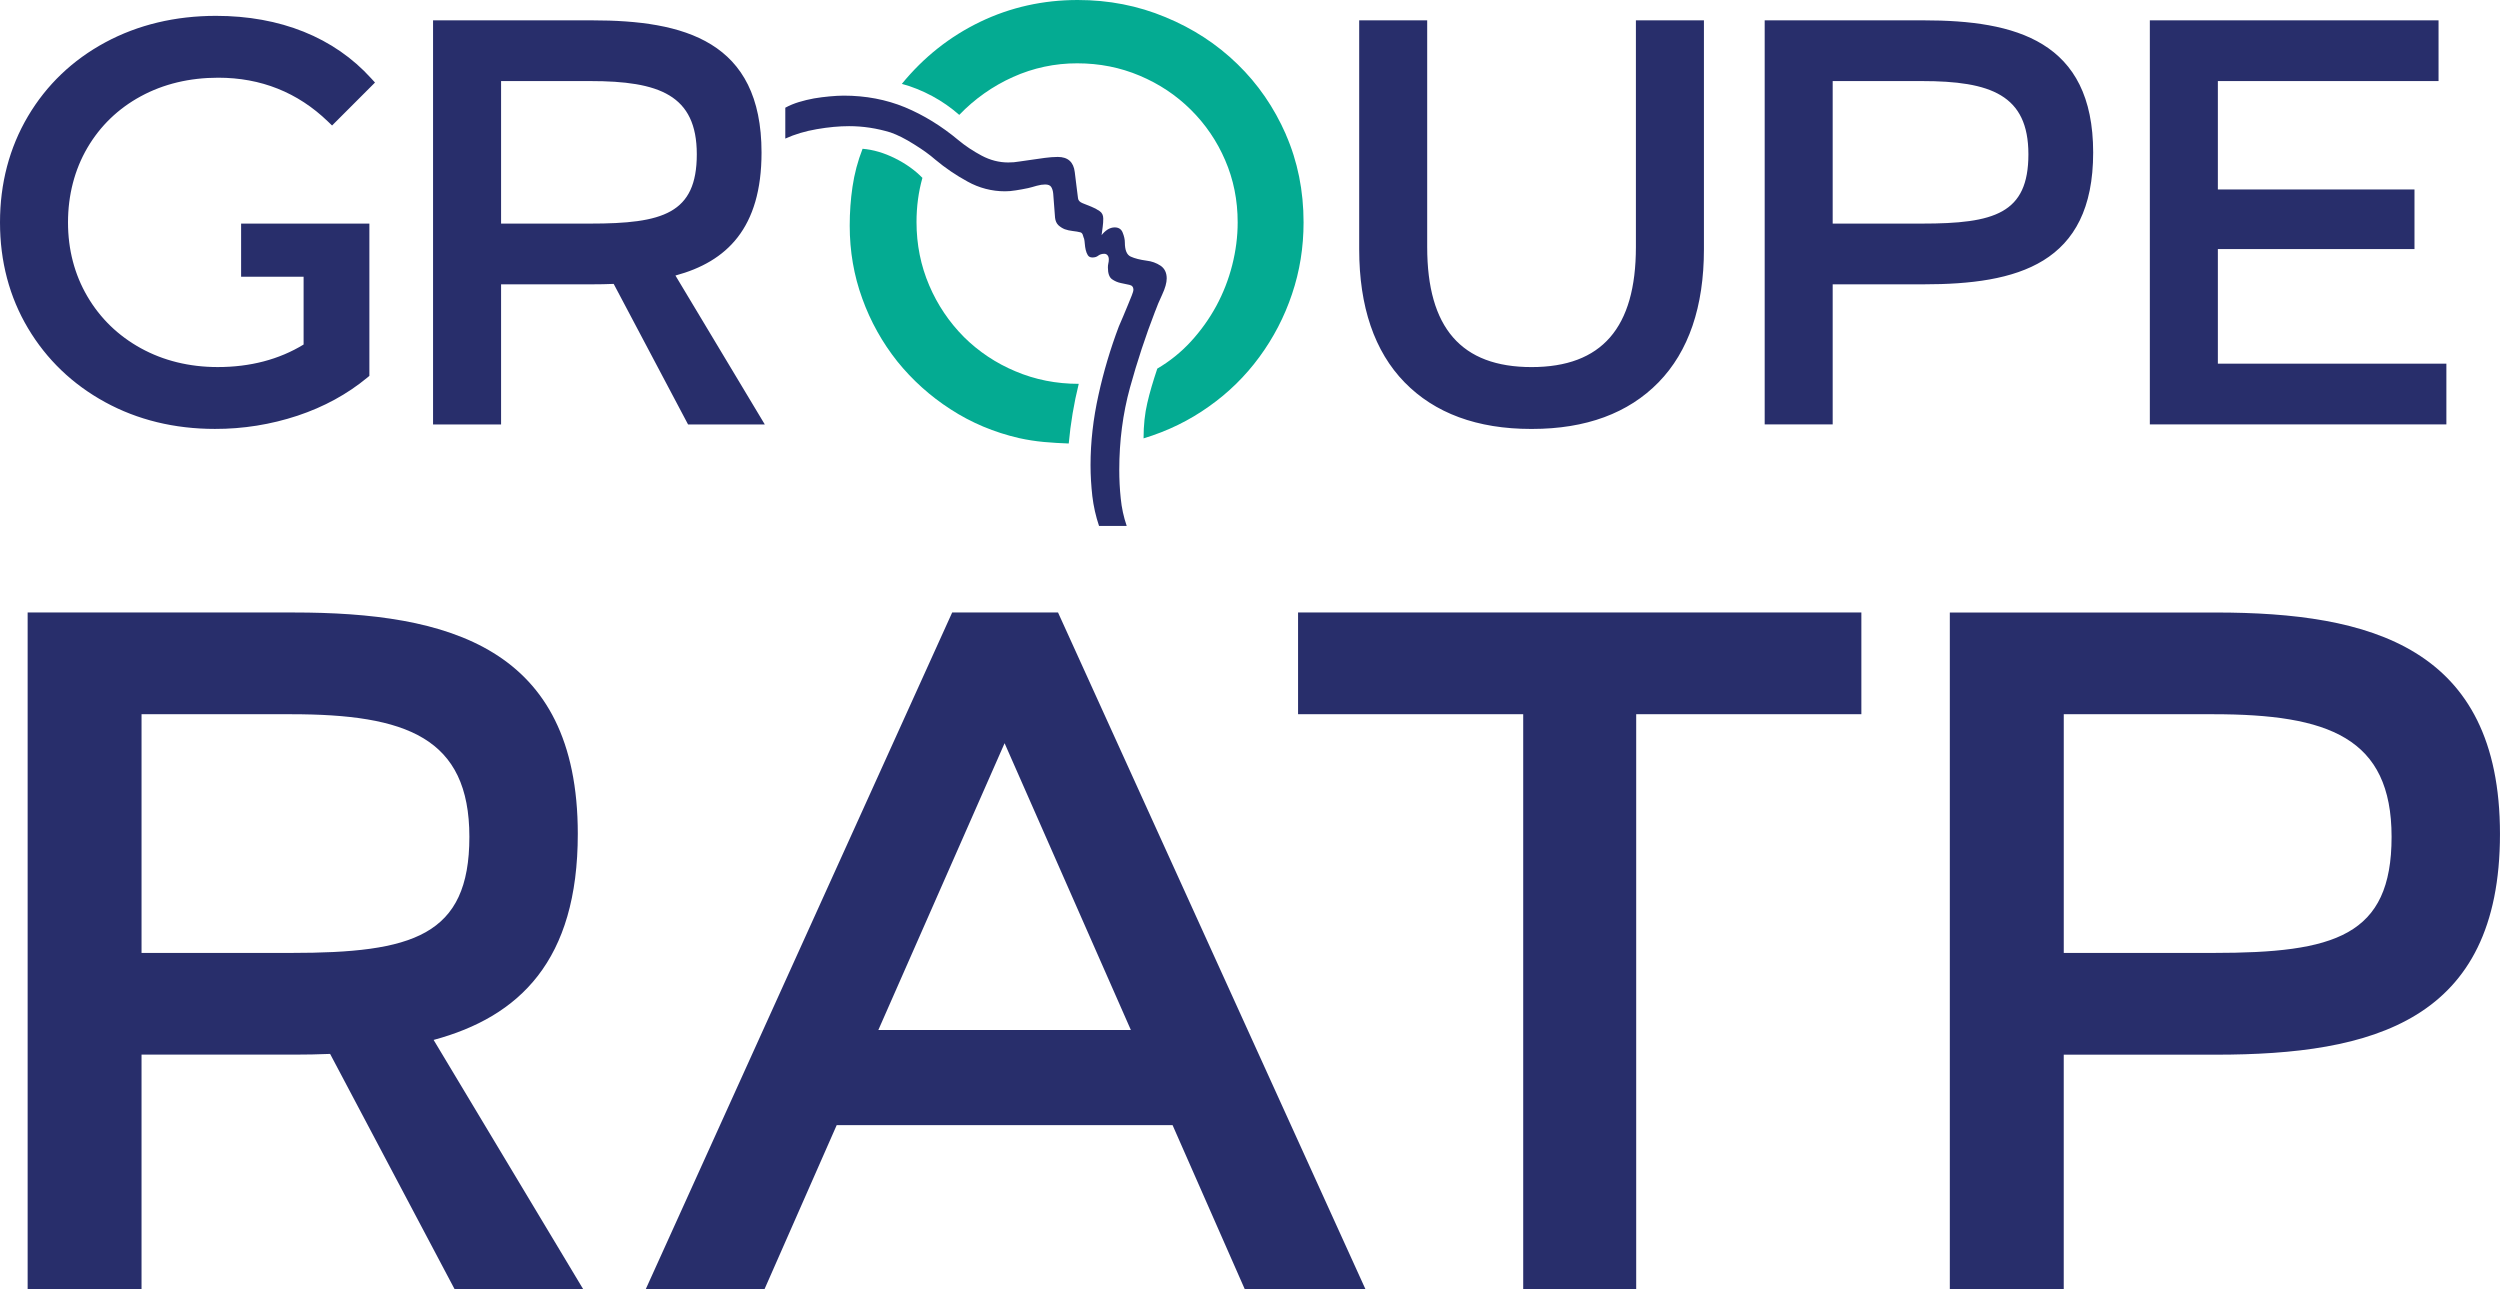
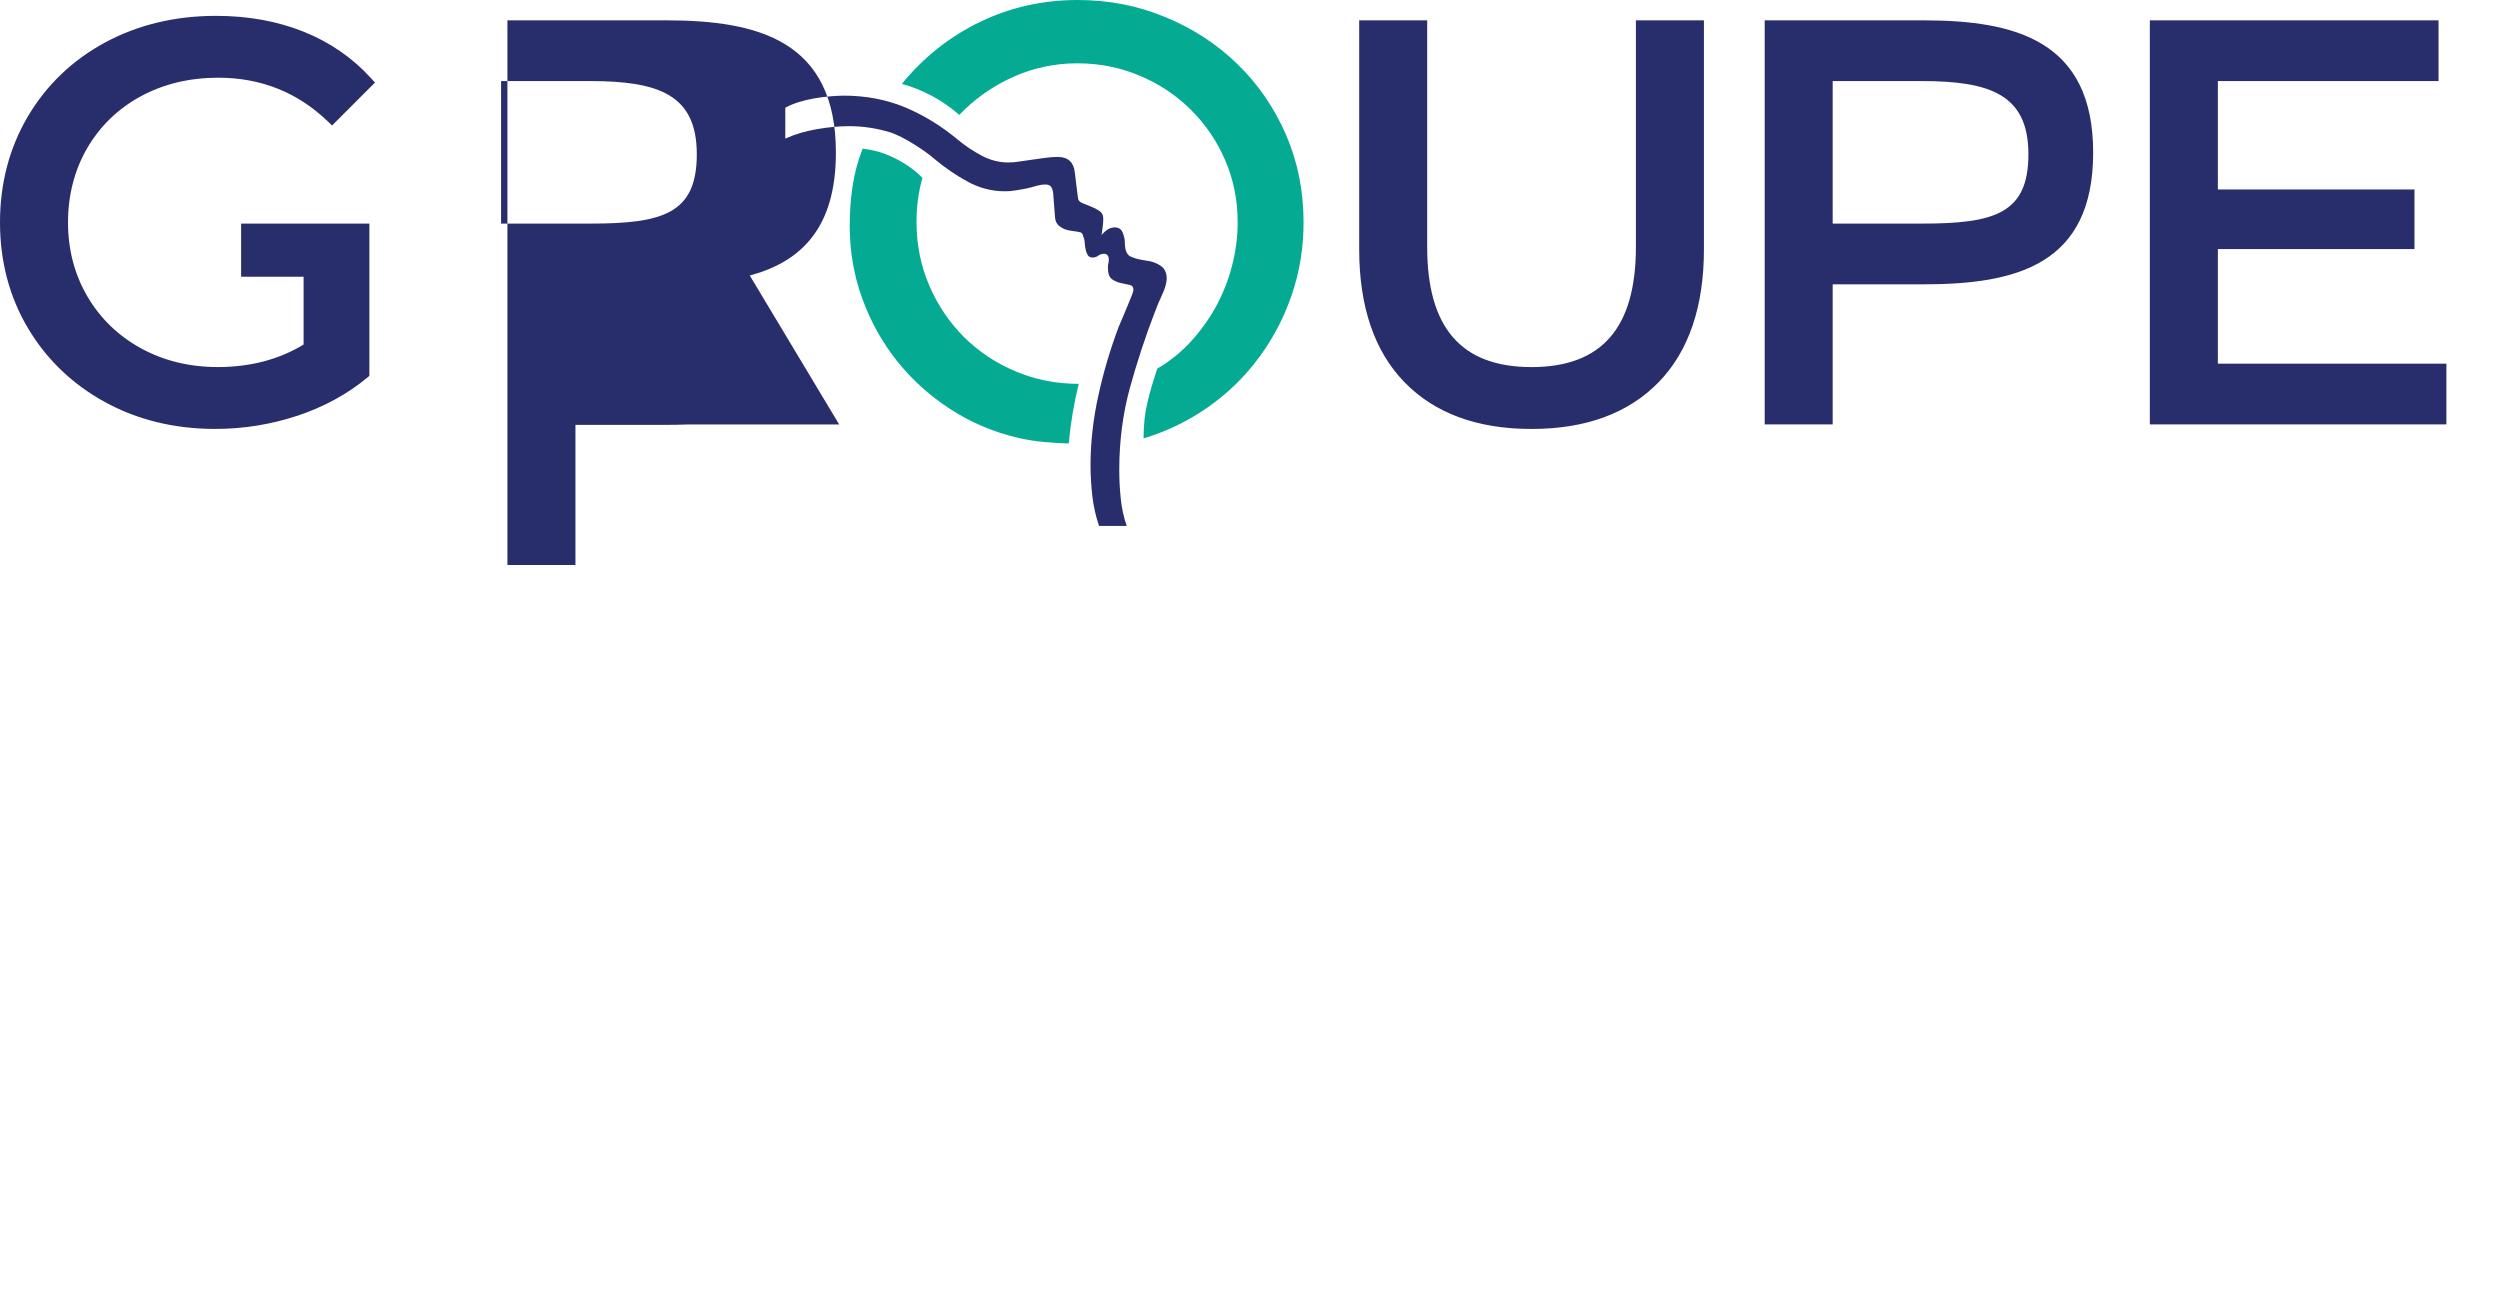
<svg xmlns="http://www.w3.org/2000/svg" id="Calque_1" data-name="Calque 1" viewBox="0 0 935.28 482.35">
  <defs>
    <style>
      .cls-1 {
        fill: #04ab92;
      }

      .cls-1, .cls-2 {
        fill-rule: evenodd;
      }

      .cls-2 {
        fill: #282e6b;
      }
    </style>
  </defs>
-   <path class="cls-2" d="M894.72,313.08c0-37.18-23.62-45.88-66.74-45.88h-55.9v89.3h55.9c45.46,0,66.74-6.24,66.74-43.42h0ZM829.03,394.56h-56.96v87.8h-42.62v-253.21h99.57c57.55,0,106.25,12.76,106.25,82.85s-47.69,82.57-106.25,82.57h0ZM175.6,313.08c0-37.19-23.61-45.88-66.74-45.88h-55.91v89.3h55.91c45.46,0,66.74-6.24,66.74-43.42h0ZM170.1,482.35l-46.6-88.07c-4.45.18-8.98.27-13.59.27h-56.96v87.8H10.34v-253.21h99.58c57.55,0,106.24,12.76,106.24,82.85,0,47.34-21.77,68.38-53.94,77.06l55.99,93.3h-48.1,0ZM485.63,229.14h210.73v38.06h-84.24v215.15h-42.27v-215.15h-84.23v-38.06ZM423.07,385.33h-94.47l47.23-107.29,47.24,107.29ZM356.22,229.14l-114.66,253.2h44.43l27.03-61.42h125.65l27.03,61.42h45.15l-115.03-253.2h-39.59,0Z" />
  <path class="cls-1" d="M481.08,50.32c-4.45-10.14-10.49-18.93-18.16-26.36-7.67-7.46-16.65-13.32-26.93-17.55-10.28-4.29-21.21-6.41-32.8-6.41-12.96,0-25.13,2.71-36.48,8.16-11.36,5.48-21.13,13.2-29.32,23.22,3.85,1.02,7.65,2.57,11.42,4.59,3.61,1.95,6.98,4.3,10.06,7.01,5.73-5.97,12.55-10.78,20.1-14.17,7.56-3.41,15.77-5.15,24.06-5.12,8.29,0,16.08,1.55,23.34,4.62,7.29,3.07,13.64,7.3,19.07,12.68,5.49,5.41,9.87,11.84,12.9,18.92,3.13,7.22,4.69,14.97,4.69,23.28,0,5.34-.69,10.67-2.05,16.03-1.35,5.32-3.35,10.44-5.96,15.27-2.61,4.79-5.79,9.24-9.48,13.26-3.66,3.99-7.9,7.41-12.58,10.15-1.57,4.69-2.85,8.96-3.74,12.88-.93,3.94-1.4,8.32-1.4,13.22,9-2.72,17.15-6.71,24.47-11.94,7.24-5.1,13.61-11.34,18.84-18.48,5.27-7.16,9.4-15.1,12.22-23.54,2.91-8.58,4.33-17.54,4.33-26.86,0-11.81-2.22-22.81-6.63-32.87h0ZM360.58,126.03c-5.5-5.53-9.89-12.06-12.94-19.24-3.17-7.41-4.76-15.29-4.76-23.7,0-5.79.73-11.31,2.21-16.55-2.74-2.81-6.15-5.27-10.24-7.31-4.12-2.05-8.17-3.24-12.15-3.57-1.79,4.58-3.06,9.35-3.77,14.22-.7,4.72-1.04,9.57-1.04,14.56,0,9.54,1.56,18.65,4.71,27.28,3.05,8.48,7.47,16.41,13.08,23.47,5.65,7.02,12.4,13.08,19.98,17.95,7.72,5.02,16.25,8.6,25.58,10.76,3.07.67,6.15,1.16,9.3,1.45,3.11.29,6.22.46,9.29.57.68-7.52,1.93-14.99,3.74-22.32-8.42,0-16.32-1.56-23.7-4.7-7.2-3-13.74-7.36-19.28-12.85Z" />
-   <path class="cls-2" d="M432.24,116.27c.56-1.59,1.4-3.61,2.54-6.04,1.13-2.43,1.7-4.46,1.7-6.07,0-2.13-.78-3.73-2.3-4.76-1.56-1.03-3.34-1.67-5.2-1.88-2.49-.33-4.49-.85-5.96-1.52-1.48-.66-2.2-2.45-2.2-5.29,0-1.14-.28-2.36-.8-3.65-.49-1.31-1.5-1.99-3.01-1.99-.93,0-1.85.3-2.72.85-.83.56-1.57,1.25-2.17,2.05l.41-3.08c.14-1.03.21-2.07.21-3.11,0-1.27-.45-2.2-1.39-2.82-.96-.66-1.99-1.21-3.08-1.64-1.16-.48-2.24-.91-3.26-1.3-1.03-.41-1.63-1.03-1.71-1.83-.24-1.63-.45-3.27-.62-4.91-.17-1.65-.38-3.27-.6-4.89-.45-3.78-2.56-5.68-6.36-5.68-1.57,0-3.19.15-4.85.36-1.65.22-3.25.43-4.86.69-1.71.22-3.26.44-4.6.66-1.4.25-2.83.37-4.25.36-3.41,0-6.71-.86-9.89-2.54-3.2-1.71-6.11-3.63-8.71-5.8-6.36-5.31-13.03-9.4-20.01-12.31-7.01-2.88-14.65-4.35-22.94-4.35-1.58,0-3.37.12-5.3.29-1.94.18-3.87.43-5.78.75-1.94.36-3.84.81-5.7,1.38-1.75.53-3.44,1.23-5.04,2.1v11.55c3.54-1.61,7.45-2.78,11.77-3.52,4.32-.75,8.35-1.13,12.09-1.13,5.24,0,10.41.79,15.54,2.36,2.59.91,5.51,2.37,8.75,4.42,3.26,2.02,5.91,3.93,7.95,5.73,3.75,3.14,7.8,5.89,12.09,8.22,4.27,2.39,9.09,3.64,13.98,3.64,1.24,0,2.62-.1,4.1-.36,1.47-.21,2.99-.51,4.59-.84.91-.22,1.96-.49,3.16-.86,1.17-.33,2.25-.49,3.16-.49,1.13,0,1.89.29,2.29.92.4.62.66,1.46.76,2.48l.69,9.04c.14,1.17.53,2.06,1.19,2.74.72.66,1.52,1.19,2.44,1.56.91.33,1.92.54,3.01.67,1.09.12,2.04.28,2.85.49.45.13.79.5.95,1.15.18.61.31,1.03.43,1.25.12.47.19,1.07.26,1.89.05.79.18,1.56.34,2.29.17.75.45,1.42.78,1.97.35.56.92.86,1.73.86.92,0,1.64-.24,2.19-.7.57-.42,1.32-.68,2.22-.68.51-.02,1,.21,1.3.63.27.37.42.86.42,1.45s-.06,1.06-.18,1.52c-.12.51-.17,1.02-.16,1.54,0,2.15.49,3.62,1.53,4.37,1.03.72,2.13,1.2,3.34,1.44,1.17.23,2.24.45,3.21.68,1,.21,1.47.86,1.47,1.88,0,.35-.22,1.01-.61,2.05-.41,1.02-.89,2.23-1.46,3.59-.57,1.35-1.15,2.78-1.78,4.28-.61,1.47-1.15,2.73-1.61,3.75-3.15,8.33-5.69,16.87-7.6,25.57-1.99,8.91-2.99,17.71-2.99,26.35,0,3.86.25,7.73.67,11.54.45,3.81,1.29,7.53,2.51,11.17h10.35c-1.14-3.33-1.89-6.79-2.23-10.29-.37-3.54-.55-7.1-.55-10.66,0-10.82,1.33-21.06,4-30.77,2.68-9.73,5.84-19.33,9.48-28.74h0ZM915.22,136.06v22.72h-110.94V7.61h108.01v22.72h-82.56v40.56h73.56v22.3h-73.56v42.87h85.5ZM90.2,83.64v19.9h23.38v25.35c-9.15,5.59-19.95,8.43-32.12,8.43-10.61,0-20.29-2.38-28.78-7.05-8.47-4.67-15.2-11.19-20-19.39-4.8-8.2-7.24-17.52-7.24-27.68s2.44-19.68,7.24-27.89c4.8-8.2,11.52-14.68,19.98-19.28,8.5-4.62,18.26-6.96,29-6.96,15.95,0,29.73,5.5,40.98,16.35l1.59,1.53,16.06-16.07-1.44-1.58c-6.9-7.62-15.39-13.48-25.24-17.44-9.8-3.93-20.83-5.93-32.79-5.93-15.25,0-29.18,3.33-41.41,9.91-12.25,6.6-21.99,15.9-28.95,27.66C3.52,55.24,0,68.6,0,83.2s3.52,27.92,10.48,39.6c6.95,11.68,16.65,20.98,28.83,27.64,12.15,6.65,25.98,10.02,41.1,10.02,10.49.03,20.92-1.64,30.89-4.94,9.86-3.28,18.63-8.07,26.08-14.23l.81-.67v-56.98h-47.99ZM260.68,57.72c0-22.21-14.1-27.39-39.84-27.39h-33.38v53.32h33.38c27.14,0,39.84-3.73,39.84-25.93ZM257.41,158.79l-27.82-52.58c-2.66.11-5.37.16-8.12.16h-34.01v52.42h-25.45V7.61h59.45c34.36,0,63.44,7.62,63.44,49.46,0,28.27-13,40.83-32.21,46.01l33.43,55.71h-28.72ZM758.85,57.72c0-22.21-14.1-27.39-39.84-27.39h-33.38v53.32h33.38c27.14,0,39.84-3.73,39.84-25.93ZM719.64,106.36h-34.01v52.42h-25.44V7.61h59.45c34.36,0,63.44,7.62,63.44,49.46s-28.48,49.3-63.44,49.3ZM572.76,160.47c-20.1,0-36.01-5.87-47.29-17.44-11.27-11.56-16.98-28.3-16.98-49.77V7.6h25.44v84.82c0,30.22,12.77,44.91,39.04,44.91s39.04-14.69,39.04-44.91V7.61h25.45v85.65c0,21.47-5.71,38.21-16.98,49.77-11.28,11.57-27.19,17.44-47.29,17.44h-.42Z" />
+   <path class="cls-2" d="M432.24,116.27c.56-1.59,1.4-3.61,2.54-6.04,1.13-2.43,1.7-4.46,1.7-6.07,0-2.13-.78-3.73-2.3-4.76-1.56-1.03-3.34-1.67-5.2-1.88-2.49-.33-4.49-.85-5.96-1.52-1.48-.66-2.2-2.45-2.2-5.29,0-1.14-.28-2.36-.8-3.65-.49-1.31-1.5-1.99-3.01-1.99-.93,0-1.85.3-2.72.85-.83.56-1.57,1.25-2.17,2.05l.41-3.08c.14-1.03.21-2.07.21-3.11,0-1.27-.45-2.2-1.39-2.82-.96-.66-1.99-1.21-3.08-1.64-1.16-.48-2.24-.91-3.26-1.3-1.03-.41-1.63-1.03-1.71-1.83-.24-1.63-.45-3.27-.62-4.91-.17-1.65-.38-3.27-.6-4.89-.45-3.78-2.56-5.68-6.36-5.68-1.57,0-3.19.15-4.85.36-1.65.22-3.25.43-4.86.69-1.71.22-3.26.44-4.6.66-1.4.25-2.83.37-4.25.36-3.41,0-6.71-.86-9.89-2.54-3.2-1.71-6.11-3.63-8.71-5.8-6.36-5.31-13.03-9.4-20.01-12.31-7.01-2.88-14.65-4.35-22.94-4.35-1.58,0-3.37.12-5.3.29-1.94.18-3.87.43-5.78.75-1.94.36-3.84.81-5.7,1.38-1.75.53-3.44,1.23-5.04,2.1v11.55c3.54-1.61,7.45-2.78,11.77-3.52,4.32-.75,8.35-1.13,12.09-1.13,5.24,0,10.41.79,15.54,2.36,2.59.91,5.51,2.37,8.75,4.42,3.26,2.02,5.91,3.93,7.95,5.73,3.75,3.14,7.8,5.89,12.09,8.22,4.27,2.39,9.09,3.64,13.98,3.64,1.24,0,2.62-.1,4.1-.36,1.47-.21,2.99-.51,4.59-.84.91-.22,1.96-.49,3.16-.86,1.17-.33,2.25-.49,3.16-.49,1.13,0,1.89.29,2.29.92.4.62.66,1.46.76,2.48l.69,9.04c.14,1.17.53,2.06,1.19,2.74.72.66,1.52,1.19,2.44,1.56.91.33,1.92.54,3.01.67,1.09.12,2.04.28,2.85.49.45.13.79.5.95,1.15.18.61.31,1.03.43,1.25.12.47.19,1.07.26,1.89.05.79.18,1.56.34,2.29.17.75.45,1.42.78,1.97.35.56.92.86,1.73.86.92,0,1.64-.24,2.19-.7.57-.42,1.32-.68,2.22-.68.51-.02,1,.21,1.3.63.27.37.42.86.42,1.45s-.06,1.06-.18,1.52c-.12.51-.17,1.02-.16,1.54,0,2.15.49,3.62,1.53,4.37,1.03.72,2.13,1.2,3.34,1.44,1.17.23,2.24.45,3.21.68,1,.21,1.47.86,1.47,1.88,0,.35-.22,1.01-.61,2.05-.41,1.02-.89,2.23-1.46,3.59-.57,1.35-1.15,2.78-1.78,4.28-.61,1.47-1.15,2.73-1.61,3.75-3.15,8.33-5.69,16.87-7.6,25.57-1.99,8.91-2.99,17.71-2.99,26.35,0,3.86.25,7.73.67,11.54.45,3.81,1.29,7.53,2.51,11.17h10.35c-1.14-3.33-1.89-6.79-2.23-10.29-.37-3.54-.55-7.1-.55-10.66,0-10.82,1.33-21.06,4-30.77,2.68-9.73,5.84-19.33,9.48-28.74h0ZM915.22,136.06v22.72h-110.94V7.61h108.01v22.72h-82.56v40.56h73.56v22.3h-73.56v42.87h85.5ZM90.2,83.64v19.9h23.38v25.35c-9.15,5.59-19.95,8.43-32.12,8.43-10.61,0-20.29-2.38-28.78-7.05-8.47-4.67-15.2-11.19-20-19.39-4.8-8.2-7.24-17.52-7.24-27.68s2.44-19.68,7.24-27.89c4.8-8.2,11.52-14.68,19.98-19.28,8.5-4.62,18.26-6.96,29-6.96,15.95,0,29.73,5.5,40.98,16.35l1.59,1.53,16.06-16.07-1.44-1.58c-6.9-7.62-15.39-13.48-25.24-17.44-9.8-3.93-20.83-5.93-32.79-5.93-15.25,0-29.18,3.33-41.41,9.91-12.25,6.6-21.99,15.9-28.95,27.66C3.52,55.24,0,68.6,0,83.2s3.52,27.92,10.48,39.6c6.95,11.68,16.65,20.98,28.83,27.64,12.15,6.65,25.98,10.02,41.1,10.02,10.49.03,20.92-1.64,30.89-4.94,9.86-3.28,18.63-8.07,26.08-14.23l.81-.67v-56.98h-47.99ZM260.68,57.72c0-22.21-14.1-27.39-39.84-27.39h-33.38v53.32h33.38c27.14,0,39.84-3.73,39.84-25.93ZM257.41,158.79c-2.66.11-5.37.16-8.12.16h-34.01v52.42h-25.45V7.61h59.45c34.36,0,63.44,7.62,63.44,49.46,0,28.27-13,40.83-32.21,46.01l33.43,55.71h-28.72ZM758.85,57.72c0-22.21-14.1-27.39-39.84-27.39h-33.38v53.32h33.38c27.14,0,39.84-3.73,39.84-25.93ZM719.64,106.36h-34.01v52.42h-25.44V7.61h59.45c34.36,0,63.44,7.62,63.44,49.46s-28.48,49.3-63.44,49.3ZM572.76,160.47c-20.1,0-36.01-5.87-47.29-17.44-11.27-11.56-16.98-28.3-16.98-49.77V7.6h25.44v84.82c0,30.22,12.77,44.91,39.04,44.91s39.04-14.69,39.04-44.91V7.61h25.45v85.65c0,21.47-5.71,38.21-16.98,49.77-11.28,11.57-27.19,17.44-47.29,17.44h-.42Z" />
</svg>